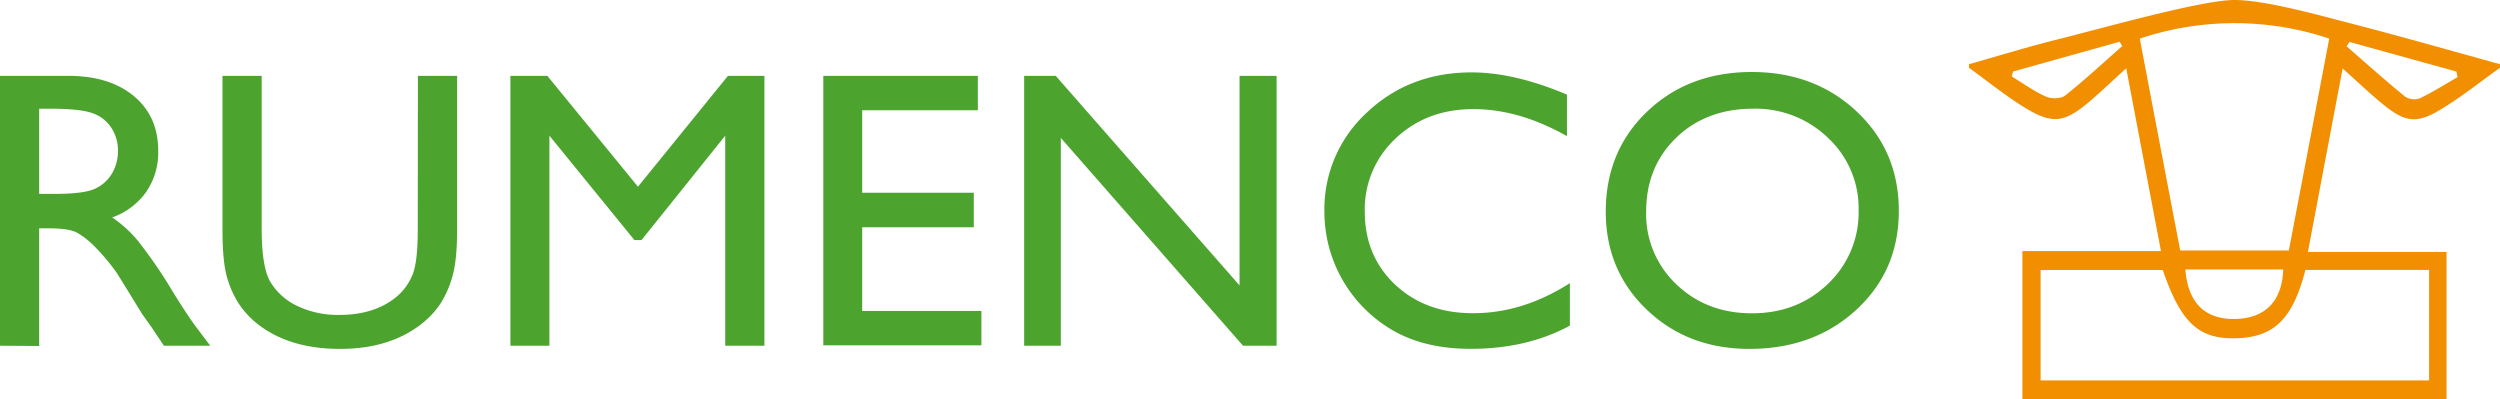
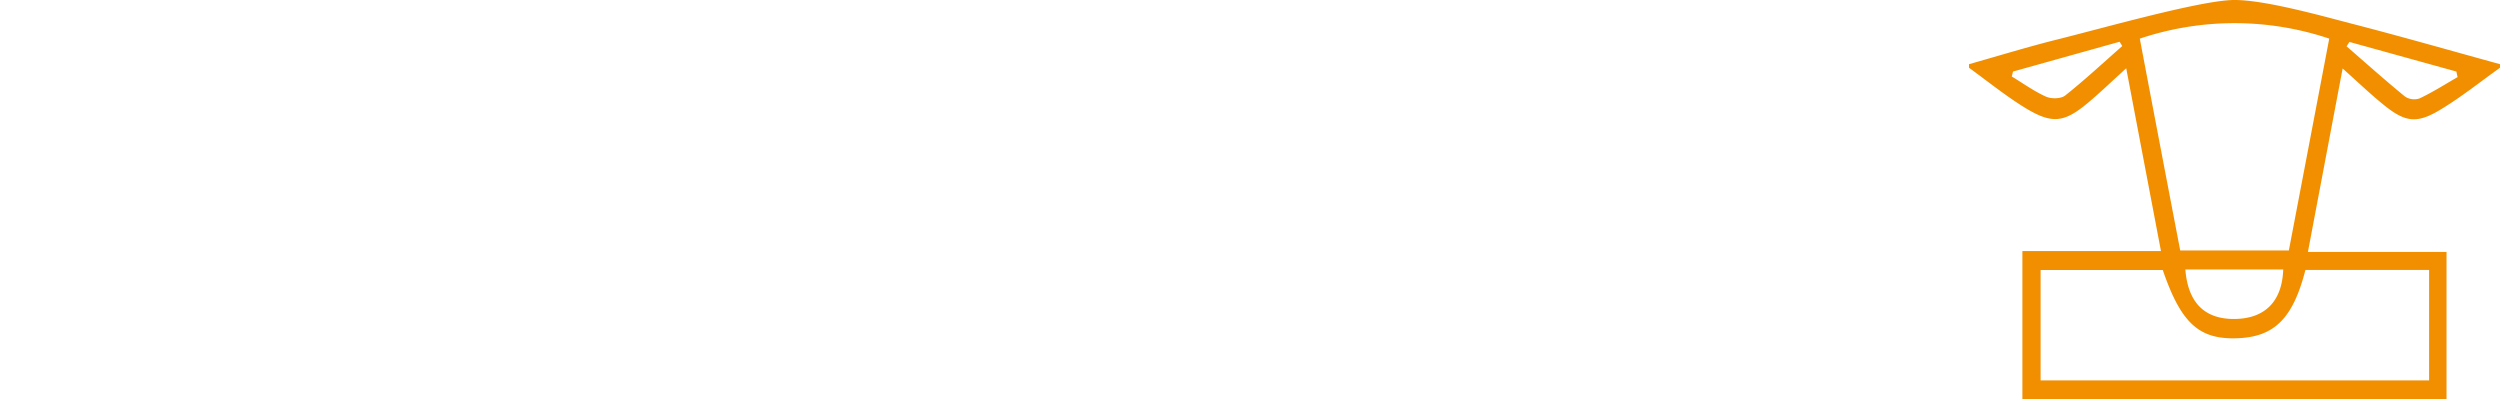
<svg xmlns="http://www.w3.org/2000/svg" viewBox="0 0 701.41 111.99">
-   <path d="M-.01 97V21.28h19.17q11.59 0 18.42 5.7t6.81 15.39a19.53 19.53 0 0 1-3.34 11.43 19.8 19.8 0 0 1-9.58 7.21 33.63 33.63 0 0 1 7.18 6.51 130.55 130.55 0 0 1 9.85 14.36q4 6.45 6.4 9.7L58.99 97h-13l-3.34-5c-.11-.18-.33-.49-.65-.92l-2.14-3-3.39-5.53-3.66-5.92a59.9 59.9 0 0 0-6.21-7.42 23.38 23.38 0 0 0-5.1-4c-1.57-.76-4.12-1.14-7.7-1.14h-2.81v33zm14.23-66.5h-3.23v23.9h4.16q8.31 0 11.41-1.41a10.72 10.72 0 0 0 4.82-4.25 12.26 12.26 0 0 0 1.72-6.48 11.56 11.56 0 0 0-1.91-6.48 10.29 10.29 0 0 0-5.4-4.09q-3.5-1.18-11.56-1.19zm103.03-9.22h11v43q0 8.73-1.29 13.17a28.71 28.71 0 0 1-3.17 7.4 24 24 0 0 1-4.63 5.29q-9.09 7.74-23.76 7.75-14.94 0-24-7.7a24.63 24.63 0 0 1-4.63-5.34 27.5 27.5 0 0 1-3.12-7.23q-1.23-4.29-1.23-13.44v-42.9h11v43q0 10.68 2.46 14.85a17.54 17.54 0 0 0 7.5 6.7 26.27 26.27 0 0 0 11.88 2.52q9.75 0 15.88-5a15.67 15.67 0 0 0 4.65-6.4q1.43-3.67 1.42-12.63zm86.99 0h10.23V97h-11V38.07l-23.48 29.28h-2l-23.84-29.28V97H143.2V21.28h10.37l25.42 31.1zm26.75 0h43.36v9.65H241.9v23.14h31.31v9.7H241.9v23.47h33.45v9.65h-44.36zm116.78 0h10.4V97h-9.42l-51.12-58.31V97h-10.29V21.28h8.86l51.57 58.79zm92.68 58.16v11.92q-12 6.51-27.81 6.51-12.81 0-21.73-5.1a38.42 38.42 0 0 1-19.33-33.38 36.79 36.79 0 0 1 11.91-27.81q11.91-11.26 29.37-11.27 12 0 26.77 6.23v11.65q-13.42-7.57-26.23-7.58-13.12 0-21.81 8.21a27.12 27.12 0 0 0-8.68 20.57q0 12.46 8.54 20.48t21.84 8q13.91.03 27.16-8.43zm50.99-59.24q17.71 0 29.51 11.11t11.79 27.86q0 16.74-11.9 27.72t-30 11q-17.3 0-28.81-11t-11.51-27.5q0-17 11.6-28.08t29.32-11.11zm.44 10.3q-13.14 0-21.58 8.13t-8.45 20.76a27.08 27.08 0 0 0 8.48 20.38q8.48 8.13 21.22 8.13t21.35-8.3a27.57 27.57 0 0 0 8.56-20.65 26.92 26.92 0 0 0-8.56-20.24 29.17 29.17 0 0 0-21.02-8.21z" fill="#4ca42f" />
  <path d="M552.43 19.01v-1c8.22-2.32 16.39-4.84 24.68-6.91C591.18 7.58 617.87 0 626.92 0c8.63 0 24.39 4.44 32.72 6.6 14 3.61 27.85 7.58 41.77 11.41v1c-5.39 3.84-10.59 8-16.2 11.44-7.08 4.39-10.3 4-16.69-1.24-3.68-3-7.12-6.3-11.26-10-3.3 17.42-6.46 34.13-9.74 51.47h38.89v41.31h-119V70.44h38.88l-9.75-51.28c-3.64 3.31-6.61 6.14-9.72 8.83-7.71 6.68-11 7.1-19.54 1.71-5.14-3.26-9.91-7.11-14.85-10.69zm20.09 87.72h109v-31h-34.7c-3.5 13.65-8.73 18.81-19.15 19.17-10.73.38-15.75-4.23-20.88-19.15h-34.27zm81-95.89a83.55 83.55 0 0 0-53.17 0q5.64 29.73 11.34 59.44h30.48c3.82-19.99 7.57-39.7 11.33-59.44zM613.13 75.6c.74 9.39 5.47 14 13.89 13.89s13.27-4.9 13.57-13.89zm76.37-54l-.34-1.53-30-8.31-.79 1.24c5.44 4.73 10.82 9.54 16.4 14.1a4.68 4.68 0 0 0 4.1.5c3.67-1.74 7.12-3.94 10.63-5.96zm-124.72-1.53l-.35 1.39c3.19 1.93 6.24 4.15 9.61 5.66 1.5.67 4.21.61 5.39-.33 5.52-4.39 10.69-9.2 16-13.87l-.74-1.21z" fill="#f18f00" />
</svg>